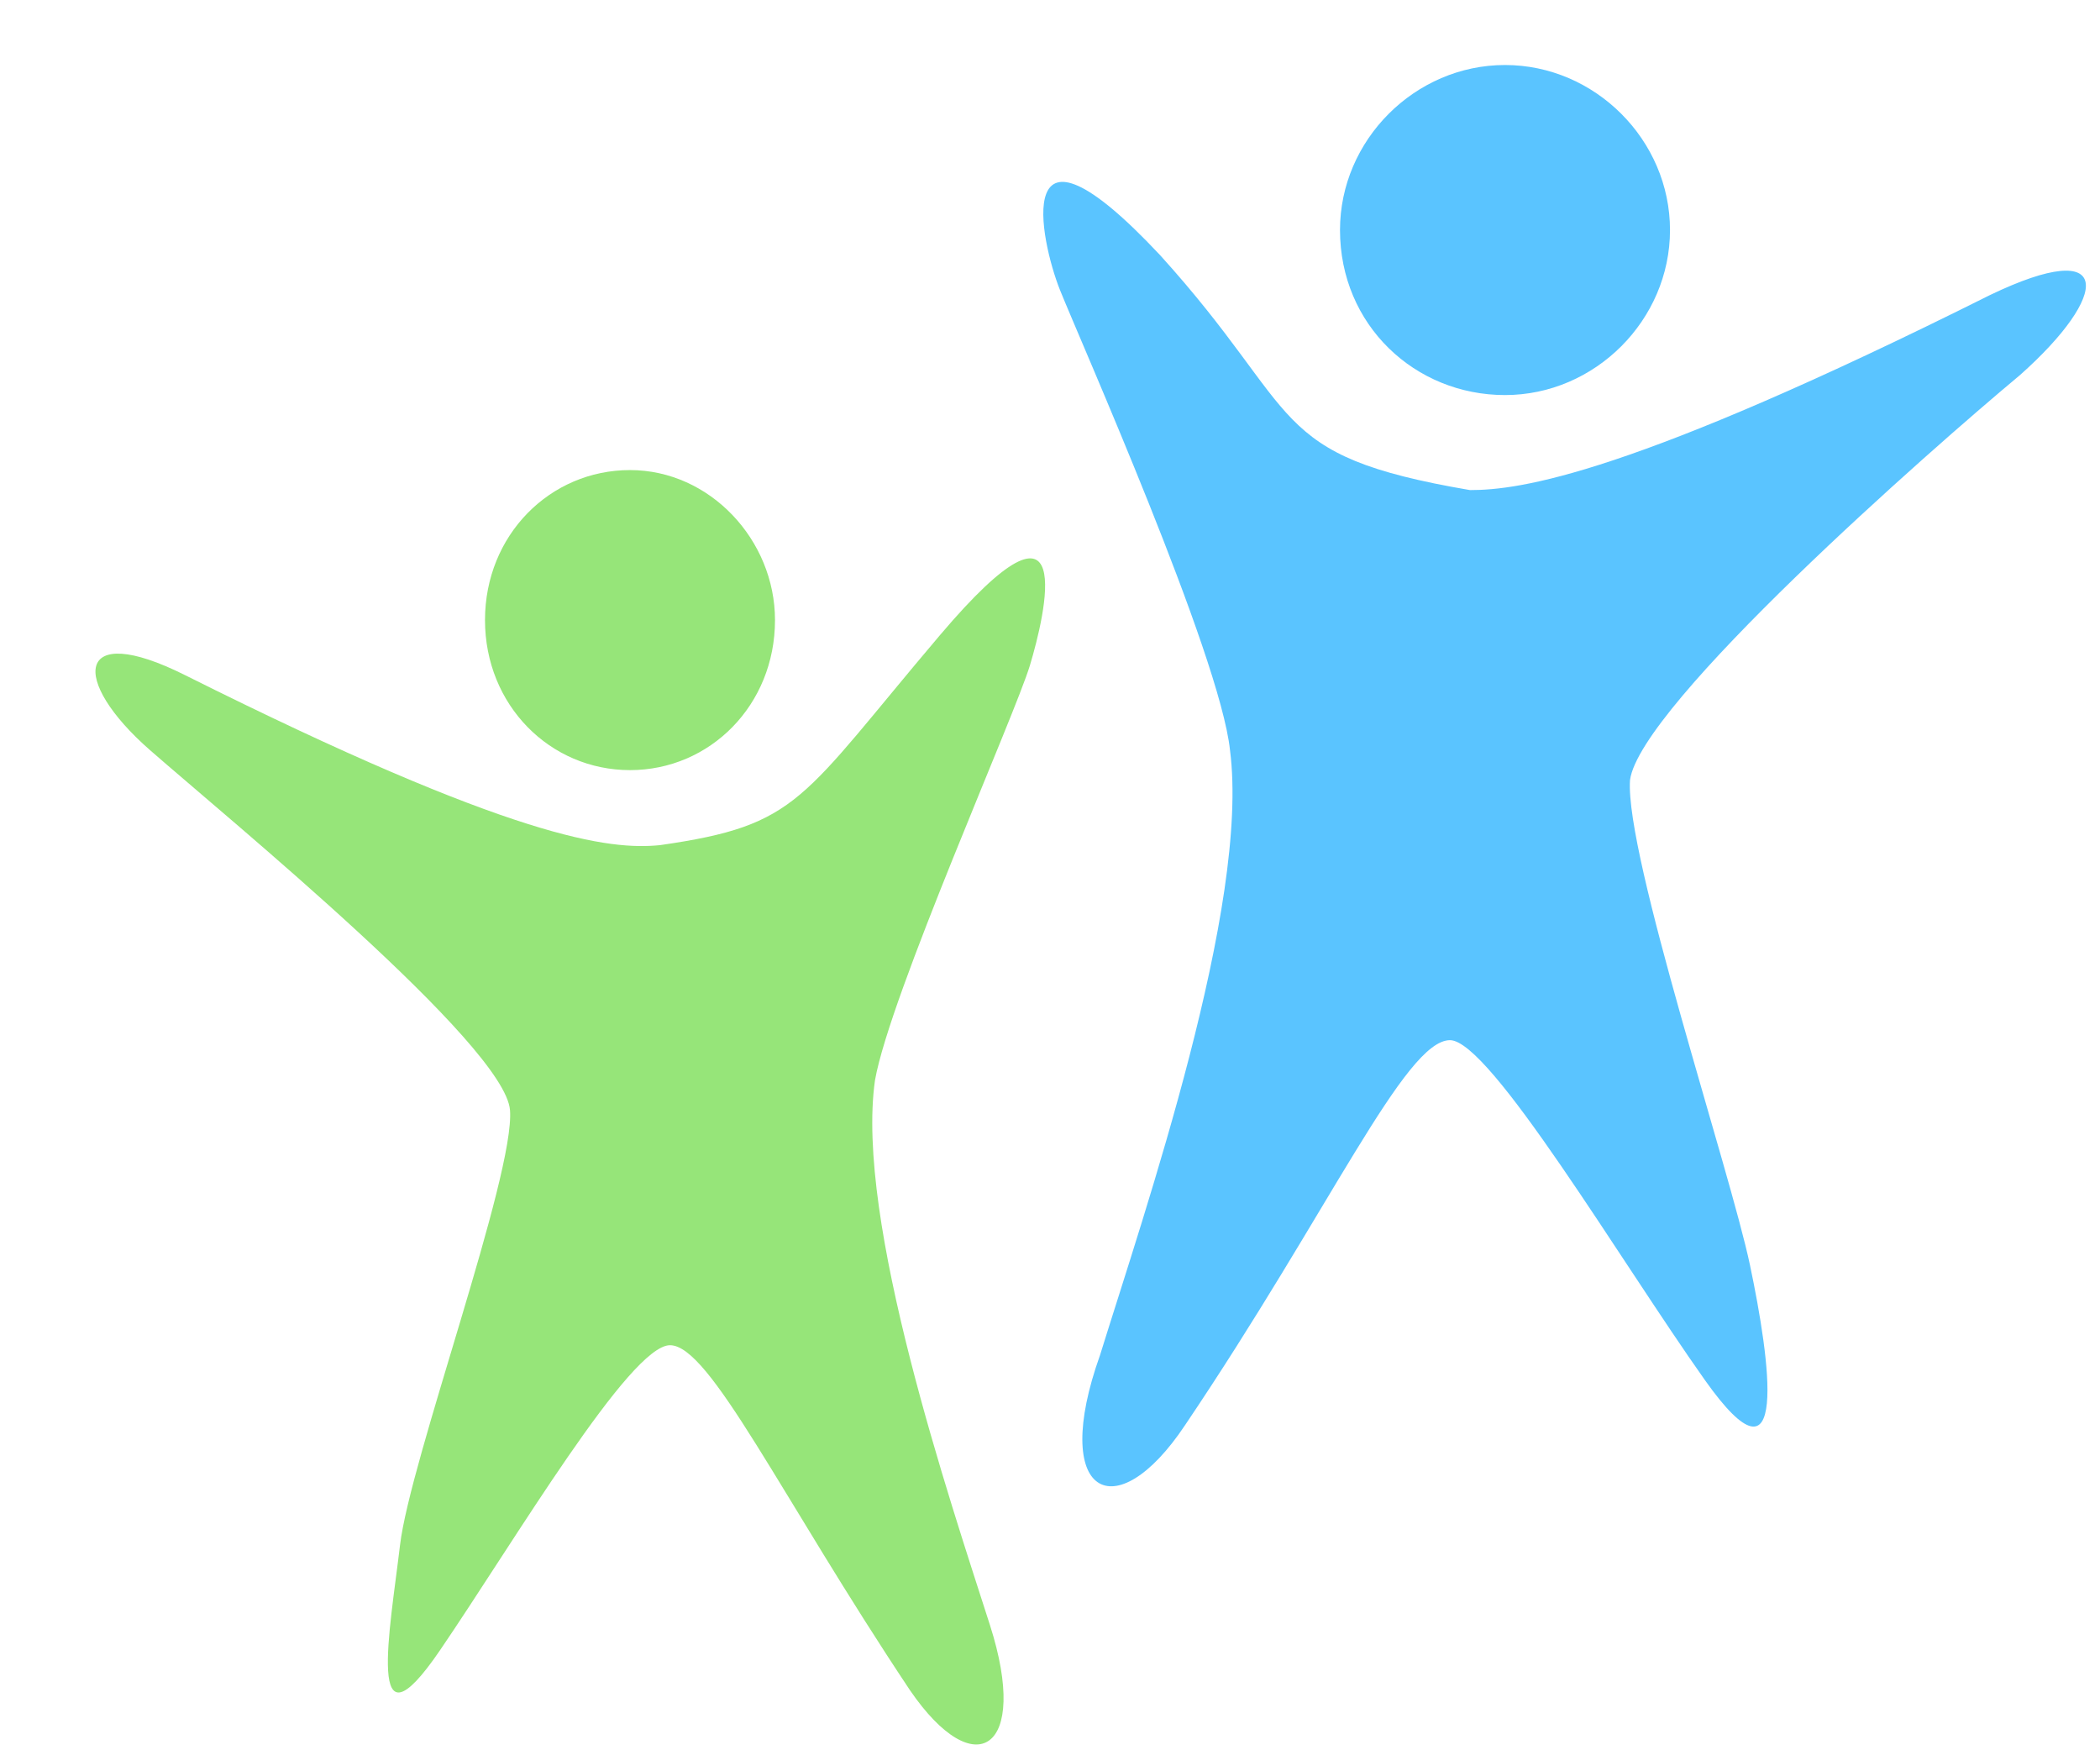
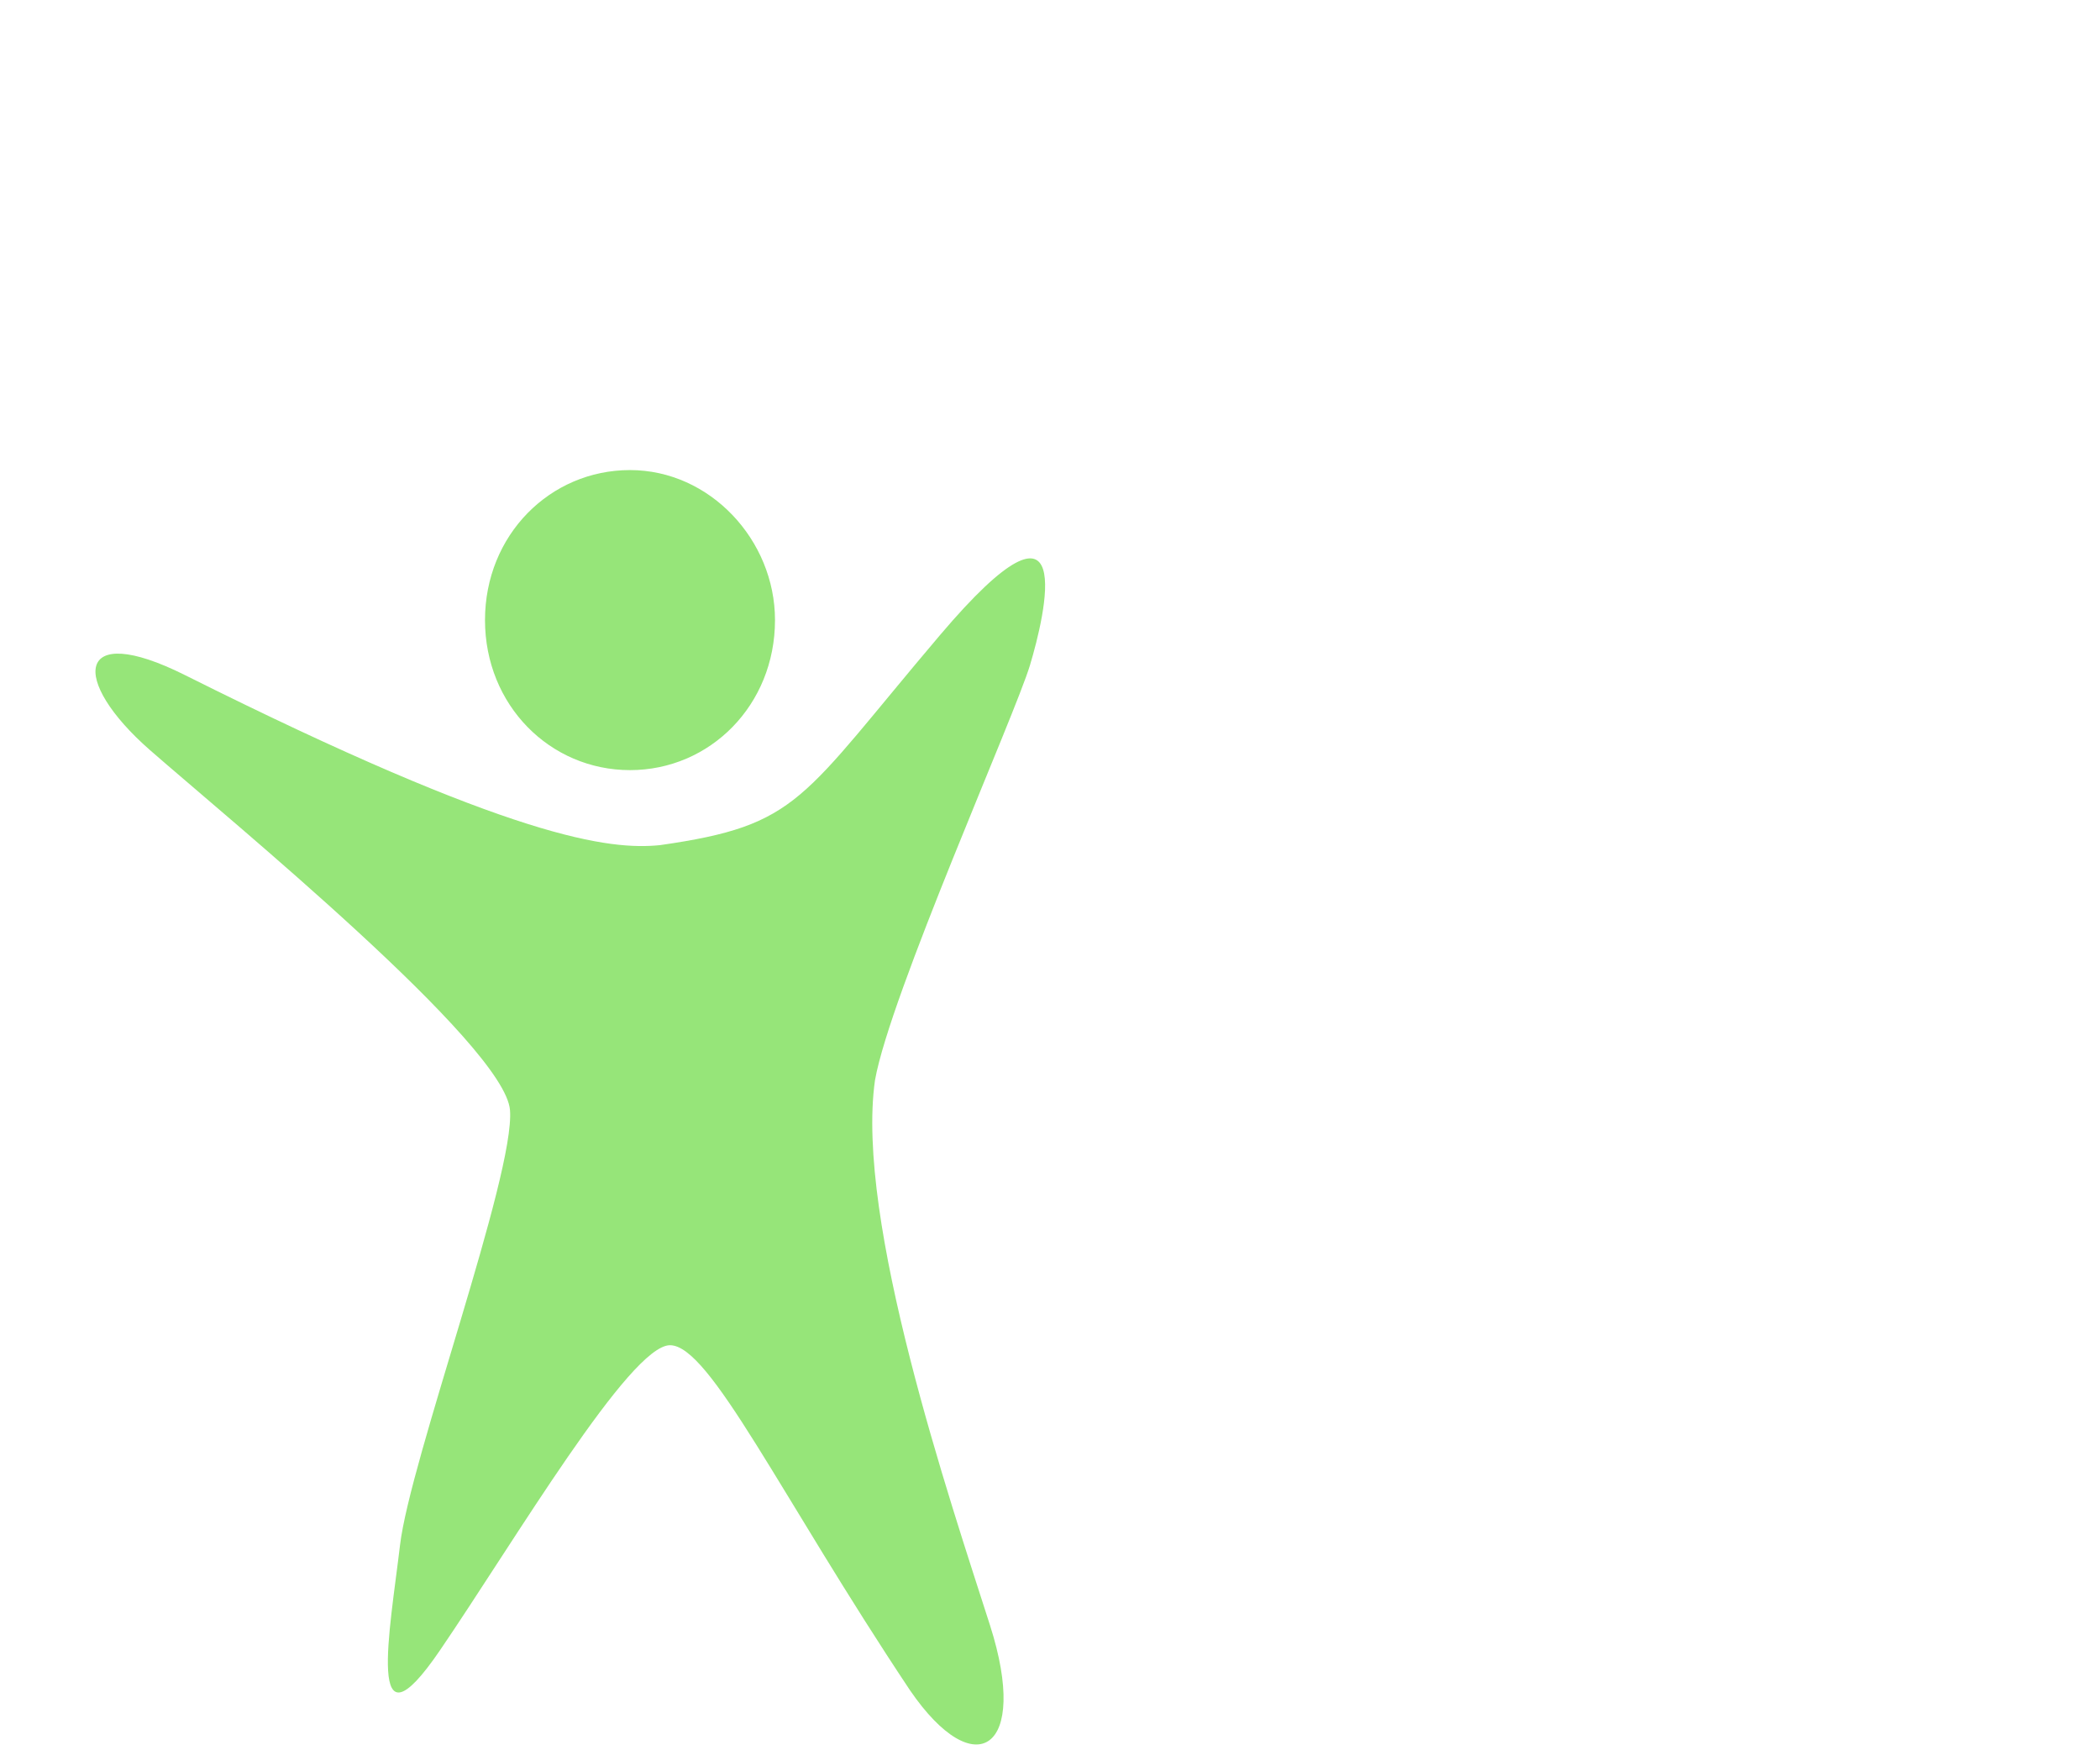
<svg xmlns="http://www.w3.org/2000/svg" width="42" height="35" viewBox="0 0 42 35">
  <filter id="a" width="104.9%" height="105.9%" x="-1.2%" y="-1.5%" filterUnits="objectBoundingBox">
    <feOffset dx="1" dy="1" in="SourceAlpha" result="shadowOffsetOuter1" />
    <feColorMatrix in="shadowOffsetOuter1" result="shadowMatrixOuter1" values="0 0 0 0 0 0 0 0 0 0 0 0 0 0 0 0 0 0 0.3 0" />
    <feMerge>
      <feMergeNode in="shadowMatrixOuter1" />
      <feMergeNode in="SourceGraphic" />
    </feMerge>
  </filter>
  <g filter="url(#a)">
-     <path fill="#96e579" d="M14.5 11.4c0 1.7-1.3 3-2.9 3-1.6 0-2.9-1.3-2.9-3s1.3-3 2.9-3c1.6 0 2.9 1.4 2.9 3zM2.7 12.5c6.6 3.3 8.5 3.5 9.5 3.4 2.8-.4 2.8-.9 5.6-4.2s2.1-.4 1.8.6c-.3 1-2.8 6.6-3.1 8.3-.4 2.8 1.5 8.4 2.3 10.9s-.3 3.2-1.6 1.3c-2.6-3.9-4-6.9-4.8-6.9-.8 0-3.1 3.9-4.6 6.1-1.5 2.2-1-.4-.8-2.1s2.3-7.4 2.2-8.7C9.1 19.9 3.6 15.4 2 14c-1.6-1.4-1.5-2.6.7-1.5z" />
-     <path fill="#5ac4ff" d="M25.8 3.6c0-1.8 1.5-3.3 3.3-3.3s3.3 1.5 3.3 3.3c0 1.8-1.5 3.3-3.3 3.3s-3.3-1.4-3.3-3.3zm13 1.3c2.5-1.2 2.4 0 .6 1.6-1.8 1.5-7.6 6.6-7.8 8.1-.1 1.5 2 7.8 2.4 9.7s.8 4.7-.9 2.3c-1.7-2.4-4.3-6.8-5.1-6.8-.9 0-2.4 3.4-5.3 7.7-1.4 2.1-2.7 1.4-1.7-1.4.9-2.9 3-9 2.6-12.1-.2-1.9-3-8.2-3.4-9.2s-1-3.9 2-.7c2.9 3.2 2.1 4 6.2 4.7 1 0 3.2-.3 10.4-3.9z" />
+     <path fill="#96e579" d="M14.5 11.4c0 1.7-1.3 3-2.9 3-1.6 0-2.9-1.3-2.9-3s1.3-3 2.9-3c1.6 0 2.9 1.4 2.9 3M2.7 12.5c6.6 3.3 8.5 3.5 9.5 3.4 2.8-.4 2.8-.9 5.6-4.2s2.1-.4 1.8.6c-.3 1-2.8 6.6-3.1 8.3-.4 2.8 1.5 8.4 2.3 10.9s-.3 3.2-1.6 1.3c-2.6-3.9-4-6.9-4.8-6.9-.8 0-3.1 3.9-4.6 6.1-1.5 2.2-1-.4-.8-2.1s2.3-7.4 2.2-8.7C9.1 19.9 3.6 15.4 2 14c-1.6-1.4-1.5-2.6.7-1.5z" />
  </g>
</svg>